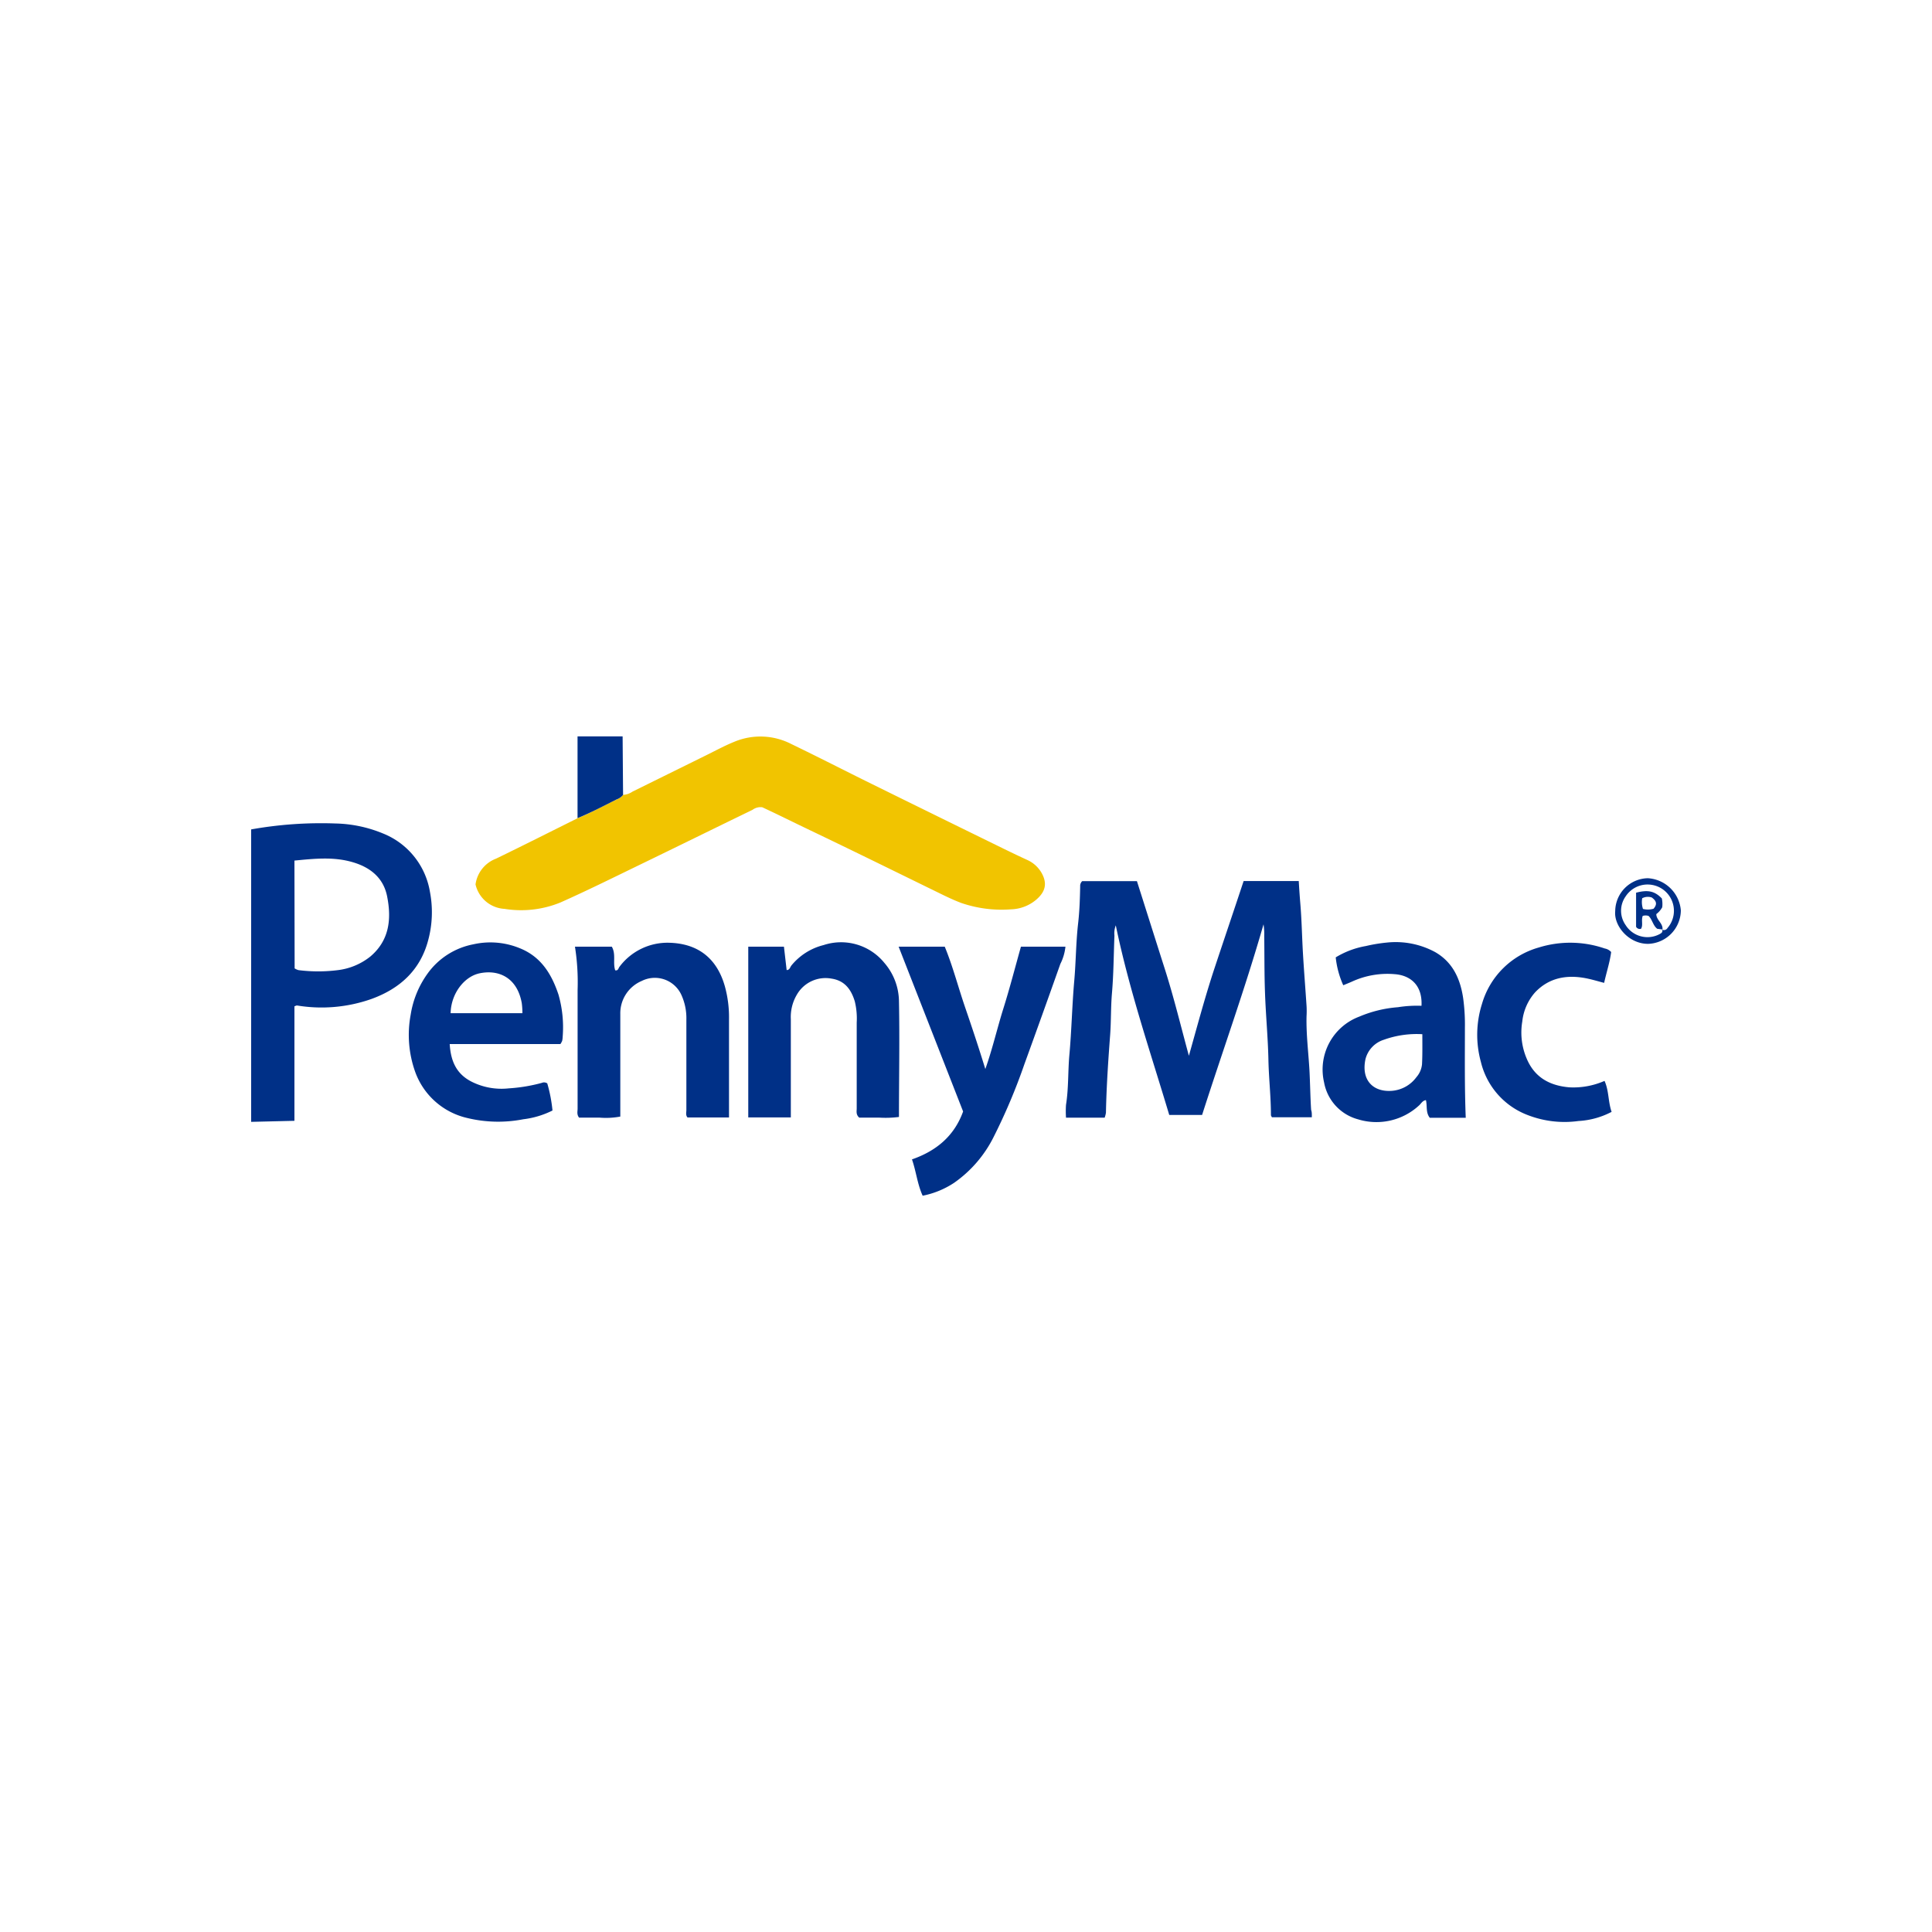
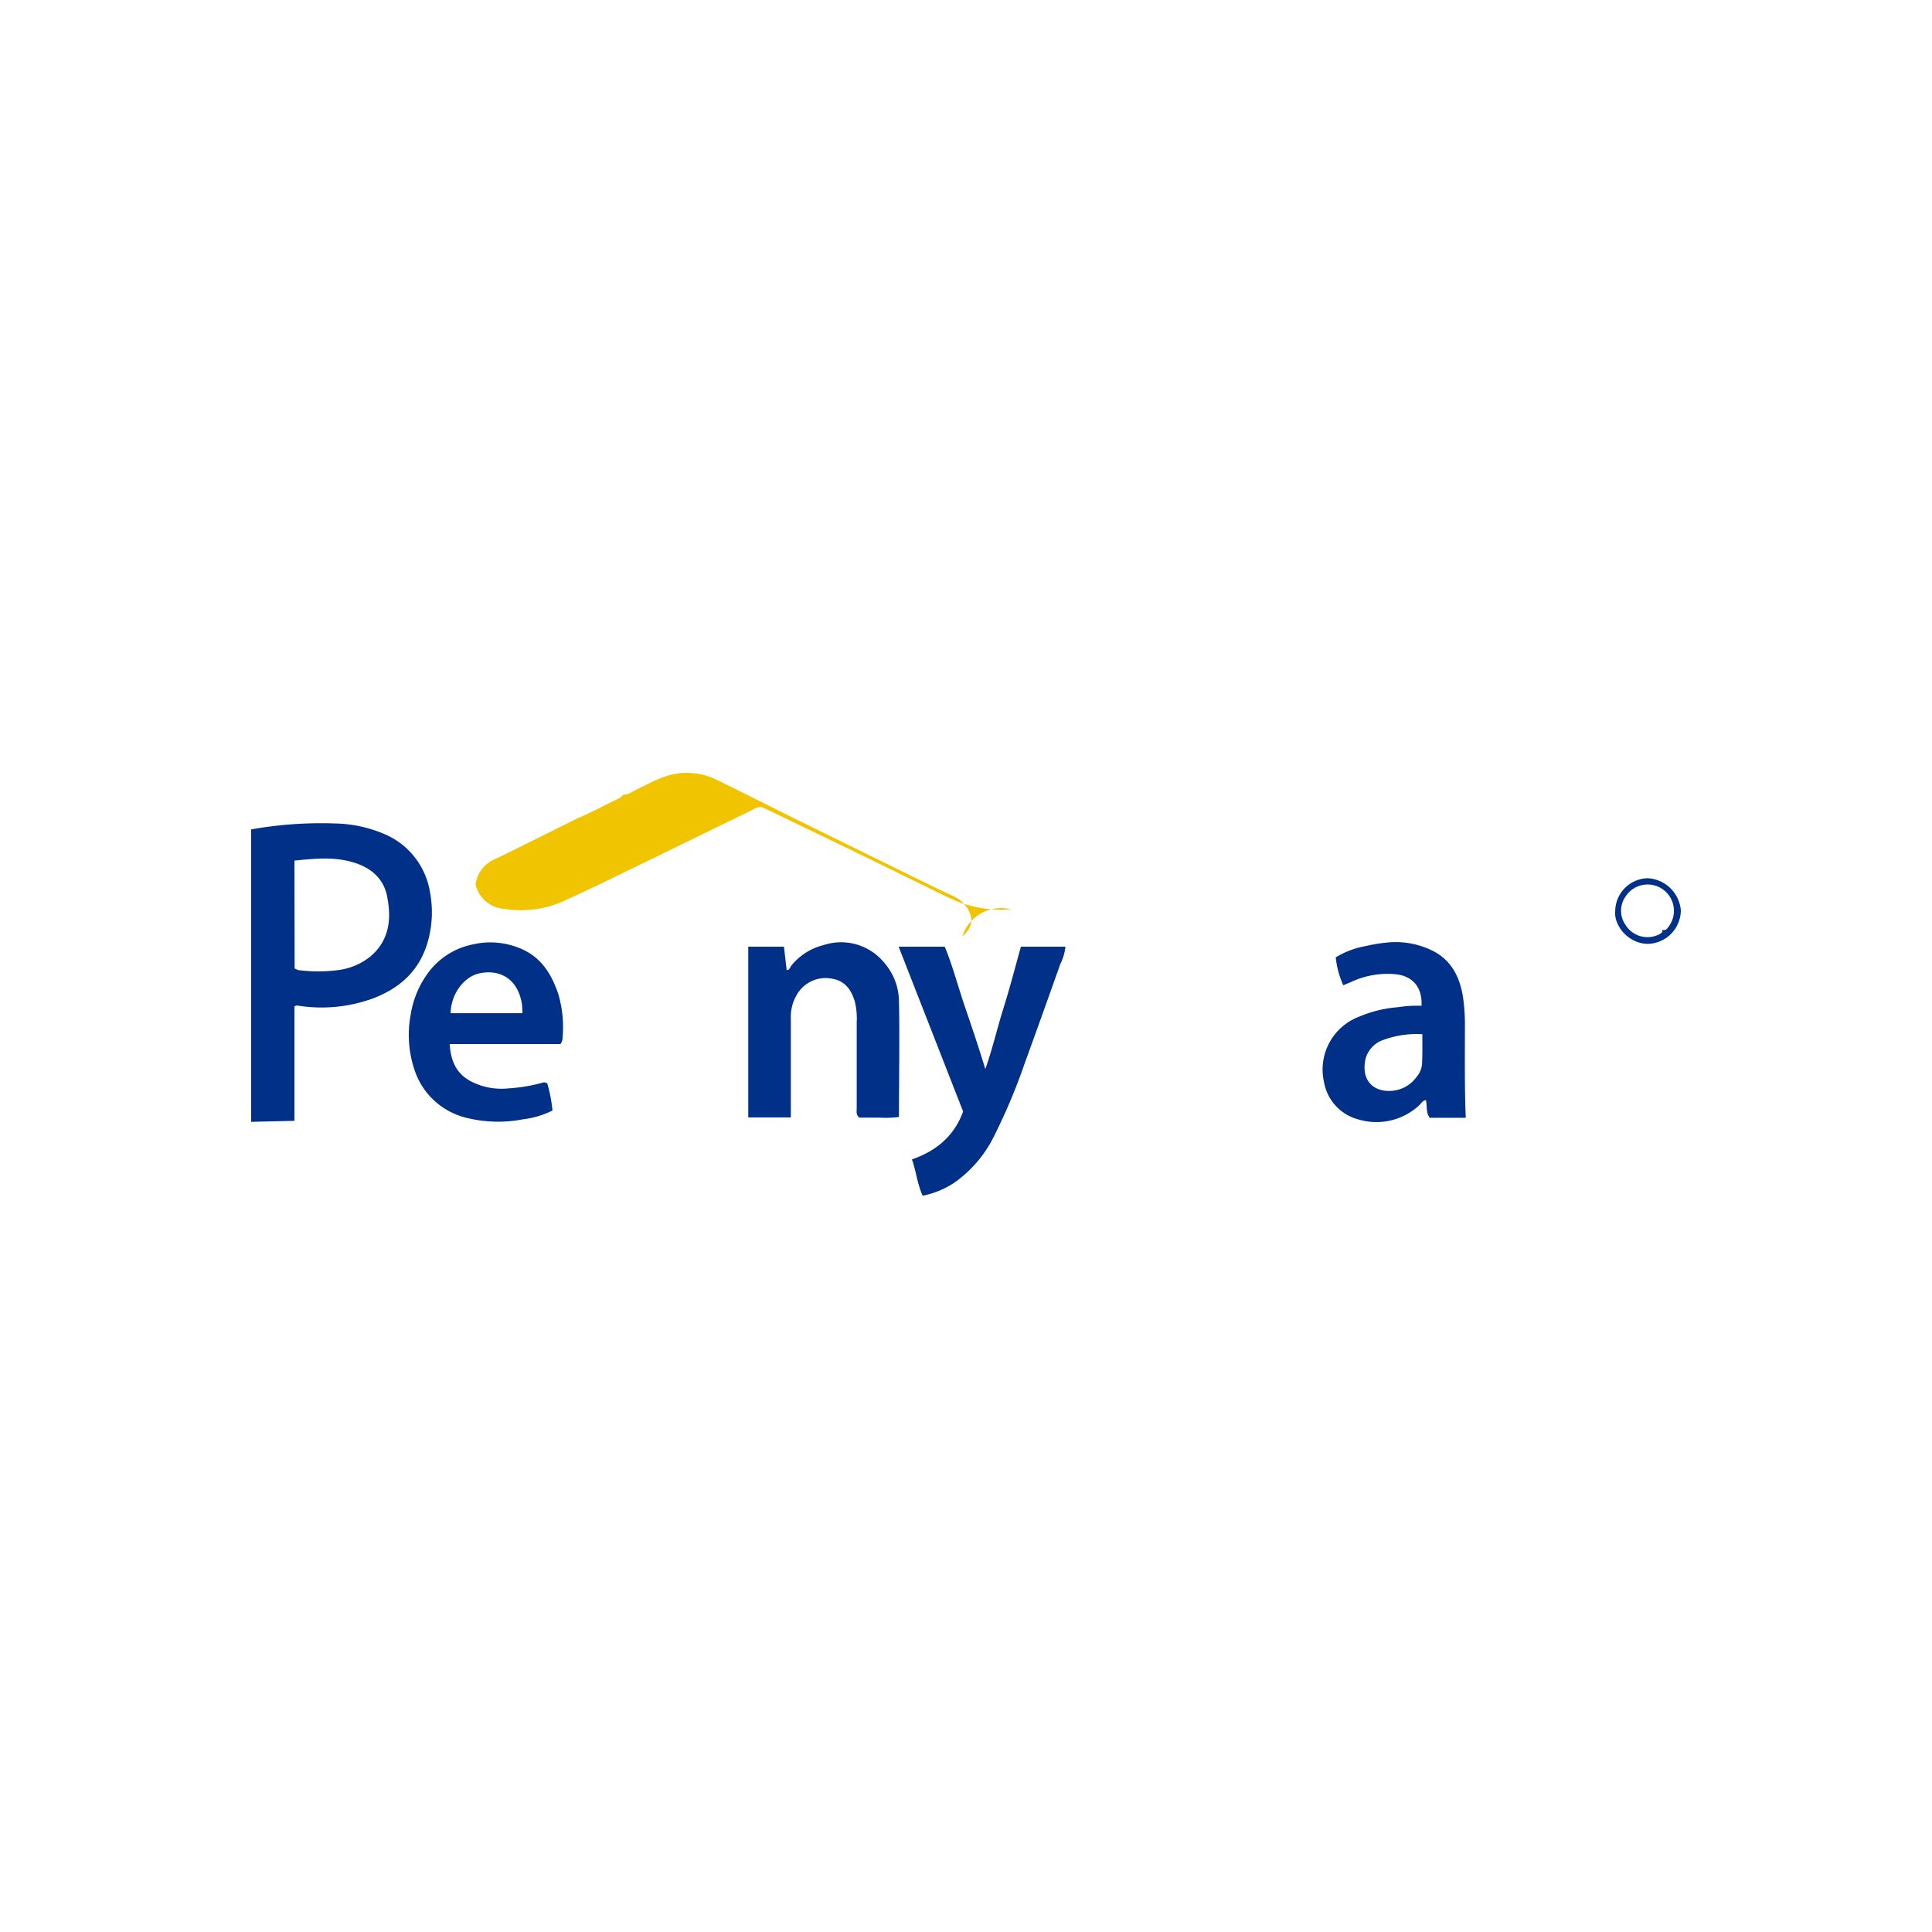
<svg xmlns="http://www.w3.org/2000/svg" id="Layer_1" data-name="Layer 1" viewBox="0 0 300 300">
  <defs>
    <style>.cls-1{fill:#003087;}.cls-1,.cls-2{isolation:isolate;}.cls-2{fill:#f1c400;}</style>
  </defs>
  <title>PFSI</title>
  <g id="RiXymo.tif">
    <path class="cls-1" d="M39,128.79a61.77,61.77,0,0,1,13.09-.92,20.4,20.4,0,0,1,7.38,1.55,11.84,11.84,0,0,1,7.29,9.06,16.71,16.71,0,0,1-.27,7.51c-1.23,4.67-4.41,7.54-8.84,9.14a23.29,23.29,0,0,1-11.53,1c-.09,0-.19.05-.4.13v17.78L39,174.2Zm6.75,21.58a2.33,2.33,0,0,0,.59.27,24.27,24.27,0,0,0,6.14,0,10,10,0,0,0,5-2.09c3-2.52,3.33-5.86,2.63-9.37-.58-2.92-2.68-4.55-5.45-5.33-2.94-.84-5.92-.51-8.94-.22Z" />
-     <path class="cls-2" d="M96.75,123.43a2.89,2.89,0,0,0,1.47-.51l11.43-5.64c1.46-.72,2.89-1.5,4.38-2.1a10.49,10.49,0,0,1,8.86.36c4.15,2,8.27,4.12,12.41,6.16q10.35,5.1,20.73,10.18c1.17.57,2.34,1.13,3.52,1.67a4.85,4.85,0,0,1,2.19,2c.9,1.61.63,2.92-.88,4.19A6.33,6.33,0,0,1,157,141.2a19.28,19.28,0,0,1-7.77-1c-1.71-.65-3.34-1.51-5-2.31-6.13-3-12.23-6-18.38-8.94-2.56-1.22-5.09-2.49-7.49-3.6a2.08,2.08,0,0,0-1.51.4c-5.94,2.88-11.86,5.8-17.81,8.68-4,1.94-8,3.92-12,5.7a16.13,16.13,0,0,1-8.69,1,4.9,4.9,0,0,1-4.51-3.8,5,5,0,0,1,3.19-4c4.25-2.06,8.46-4.19,12.69-6.29,2.08-.85,4-1.93,6.07-2.91A2.21,2.21,0,0,0,96.75,123.43Z" />
-     <path class="cls-1" d="M203.7,173.49h-6.2c-.07-.16-.15-.25-.15-.34,0-2.86-.33-5.69-.39-8.55-.07-3.47-.41-6.94-.53-10.42-.11-3-.08-5.93-.12-8.89a9.57,9.57,0,0,0-.11-1.76c-2.87,10-6.37,19.71-9.54,29.6h-5.1c-2.91-9.73-6.21-19.35-8.3-29.44a3.39,3.39,0,0,0-.21,1.59c-.12,3-.13,6-.39,9-.18,2.11-.12,4.22-.27,6.33-.3,4-.58,8.1-.66,12.17a4,4,0,0,1-.2.77h-6a14.53,14.53,0,0,1,0-2c.41-2.56.29-5.15.52-7.73.35-3.83.42-7.68.76-11.52.26-2.94.26-5.9.59-8.83.23-1.94.29-3.89.33-5.84a1,1,0,0,1,.32-.81h8.49c1.42,4.46,2.85,9,4.3,13.54s2.52,9,3.77,13.58c1.3-4.6,2.51-9.17,4-13.66s3-8.94,4.5-13.47h8.56q.1,1.75.24,3.45c.22,2.58.26,5.17.41,7.75s.38,5.46.56,8.19a14.08,14.08,0,0,1,0,1.59c-.07,2.81.29,5.59.45,8.38.11,2.06.13,4.11.26,6.17C203.72,172.71,203.7,173.07,203.7,173.49Z" />
+     <path class="cls-2" d="M96.75,123.43a2.89,2.89,0,0,0,1.47-.51c1.46-.72,2.89-1.5,4.38-2.1a10.49,10.49,0,0,1,8.86.36c4.15,2,8.27,4.12,12.41,6.16q10.35,5.1,20.73,10.18c1.17.57,2.34,1.13,3.52,1.67a4.85,4.85,0,0,1,2.19,2c.9,1.61.63,2.92-.88,4.19A6.33,6.33,0,0,1,157,141.2a19.28,19.28,0,0,1-7.77-1c-1.71-.65-3.34-1.51-5-2.31-6.13-3-12.23-6-18.38-8.94-2.56-1.22-5.09-2.49-7.49-3.6a2.08,2.08,0,0,0-1.51.4c-5.94,2.88-11.86,5.8-17.81,8.68-4,1.94-8,3.92-12,5.7a16.13,16.13,0,0,1-8.69,1,4.9,4.9,0,0,1-4.51-3.8,5,5,0,0,1,3.19-4c4.25-2.06,8.46-4.19,12.69-6.29,2.08-.85,4-1.93,6.07-2.91A2.21,2.21,0,0,0,96.75,123.43Z" />
    <path class="cls-1" d="M139.54,147h7.16c1.24,3,2.08,6.26,3.16,9.41S152,162.73,153,166c1.11-3.11,1.83-6.3,2.81-9.42s1.81-6.34,2.72-9.58h6.91a7.66,7.66,0,0,1-.79,2.68q-2.76,7.8-5.58,15.56a91.22,91.22,0,0,1-4.78,11.31,19.09,19.09,0,0,1-6.14,7.12,13.62,13.62,0,0,1-4.88,2c-.82-1.79-1-3.74-1.66-5.64,3.76-1.31,6.56-3.61,7.94-7.44Z" />
    <path class="cls-1" d="M122.8,173.51h-6.61V147h5.54l.42,3.63c.48,0,.53-.45.74-.71a9.37,9.37,0,0,1,5-3.17,8.66,8.66,0,0,1,9.43,2.76,9.27,9.27,0,0,1,2.27,5.93c.12,6,0,11.95,0,18a16.23,16.23,0,0,1-3.12.1c-1.05,0-2.11,0-3.05,0-.54-.47-.39-1-.39-1.43,0-4.44,0-8.89,0-13.33a11.13,11.13,0,0,0-.3-3.29c-.57-1.88-1.59-3.23-3.61-3.53a5.13,5.13,0,0,0-5.4,2.52,6.79,6.79,0,0,0-.92,3.78c0,4.71,0,9.42,0,14.13Z" />
-     <path class="cls-1" d="M89.28,147H95c.68,1.16.13,2.5.53,3.67.48.09.49-.34.67-.56a9.32,9.32,0,0,1,7.7-3.72c4.39.11,7.39,2.32,8.65,6.74a18.08,18.08,0,0,1,.65,5.14c0,4.55,0,9.1,0,13.64v1.61h-6.44c-.33-.36-.17-.81-.18-1.21q0-7,0-14a8.71,8.71,0,0,0-.78-3.83,4.53,4.53,0,0,0-6.15-2.16,5.45,5.45,0,0,0-3.33,5.13c0,4.7,0,9.41,0,14.11v1.82a12.05,12.05,0,0,1-3.28.16c-1,0-2.11,0-3.12,0-.4-.49-.22-1-.23-1.43,0-6.14,0-12.27,0-18.4A35.39,35.39,0,0,0,89.28,147Z" />
    <path class="cls-1" d="M220.73,156.18c.17-3.3-1.83-4.74-4.15-4.91a13.19,13.19,0,0,0-6.64,1.15c-.42.19-.86.36-1.36.57a14.17,14.17,0,0,1-1.17-4.33,13.43,13.43,0,0,1,4.68-1.76,24.24,24.24,0,0,1,3.27-.54,12.88,12.88,0,0,1,7.49,1.48c2.74,1.57,3.91,4.17,4.35,7.16a30.31,30.31,0,0,1,.27,4.57c0,4.6-.06,9.2.13,14-1.87,0-3.71,0-5.58,0-.65-.81-.38-1.82-.6-2.74-.55.07-.75.55-1.09.84a9.75,9.75,0,0,1-9.45,2.14,7.28,7.28,0,0,1-5.28-5.75,8.77,8.77,0,0,1,5.47-10.2,19,19,0,0,1,6-1.46A18.81,18.81,0,0,1,220.73,156.18Zm.13,4.41a15.06,15.06,0,0,0-6,.87,4.26,4.26,0,0,0-2.83,3c-.7,3.29,1.21,5.1,4,4.93a5.23,5.23,0,0,0,3.91-2.13,3.55,3.55,0,0,0,.87-2C220.89,163.72,220.86,162.21,220.86,160.59Z" />
    <path class="cls-1" d="M69.83,162.12c.16,2.6,1,4.55,3.24,5.76A10.31,10.31,0,0,0,79,169a25.57,25.57,0,0,0,5.13-.85.88.88,0,0,1,.85.08,22.92,22.92,0,0,1,.81,4.21,13.81,13.81,0,0,1-4.54,1.36,20.38,20.38,0,0,1-8.79-.22,11.26,11.26,0,0,1-8-7.17,17.06,17.06,0,0,1-.69-8.85,14.82,14.82,0,0,1,2.6-6.35,11.38,11.38,0,0,1,7.14-4.58,12,12,0,0,1,7.13.58c3.34,1.31,5,4,6.08,7.23a18.42,18.42,0,0,1,.65,6.57,3.19,3.19,0,0,1-.08.62,2.51,2.51,0,0,1-.27.49Zm11.29-4.79a11.61,11.61,0,0,0-.1-1.57c-.72-4-3.63-5.25-6.57-4.62-2.41.52-4.42,3.19-4.48,6.19Z" />
-     <path class="cls-1" d="M250.25,172.65a12.55,12.55,0,0,1-5.15,1.42,15.8,15.8,0,0,1-7.79-.89,11.77,11.77,0,0,1-7.36-8.29,15.9,15.9,0,0,1,.17-9,12.79,12.79,0,0,1,8.81-8.76,16.47,16.47,0,0,1,10.25.15,1.77,1.77,0,0,1,1,.55c-.2,1.57-.72,3.11-1.09,4.79-1-.26-2-.57-3-.75-2.93-.53-5.61,0-7.71,2.21a8.11,8.11,0,0,0-2,4.53,10.32,10.32,0,0,0,.65,5.69c1.23,3,3.6,4.28,6.66,4.54a12,12,0,0,0,5.46-1C249.85,169.37,249.69,171.05,250.25,172.65Z" />
-     <path class="cls-1" d="M96.75,123.43a2.21,2.21,0,0,1-1,.7c-2,1-4,2.06-6.07,2.91v-12.7h7Z" />
    <path class="cls-1" d="M250.81,141.48a5.16,5.16,0,0,1,5.06-5.11,5.46,5.46,0,0,1,5.13,5,5.25,5.25,0,0,1-5.05,5.19C252.92,146.59,250.58,143.77,250.81,141.48Zm7.3,2.89a.64.64,0,0,0,.82-.27,4.08,4.08,0,0,0-2.38-6.69,4.06,4.06,0,0,0-4.12,1.78,3.85,3.85,0,0,0,0,4.46,4,4,0,0,0,5.27,1.4c.32-.17.53-.33.4-.72Z" />
-     <path class="cls-1" d="M258.14,144.33l-.81-.11c-.67-.52-.76-1.45-1.35-2a1.53,1.53,0,0,0-.9,0c-.26.71.09,1.43-.26,2a.65.65,0,0,1-.77-.31v-5.29c1.85-.49,2.9-.25,4,.89a4.21,4.21,0,0,1,.06,1.37,3.27,3.27,0,0,1-.92,1.06c0,.95,1.11,1.45.95,2.44Zm-1.38-3.22c.67-.76.38-1.28-.28-1.75a1.88,1.88,0,0,0-1.48.12,3.44,3.44,0,0,0,.12,1.66A3.16,3.16,0,0,0,256.76,141.11Z" />
  </g>
</svg>